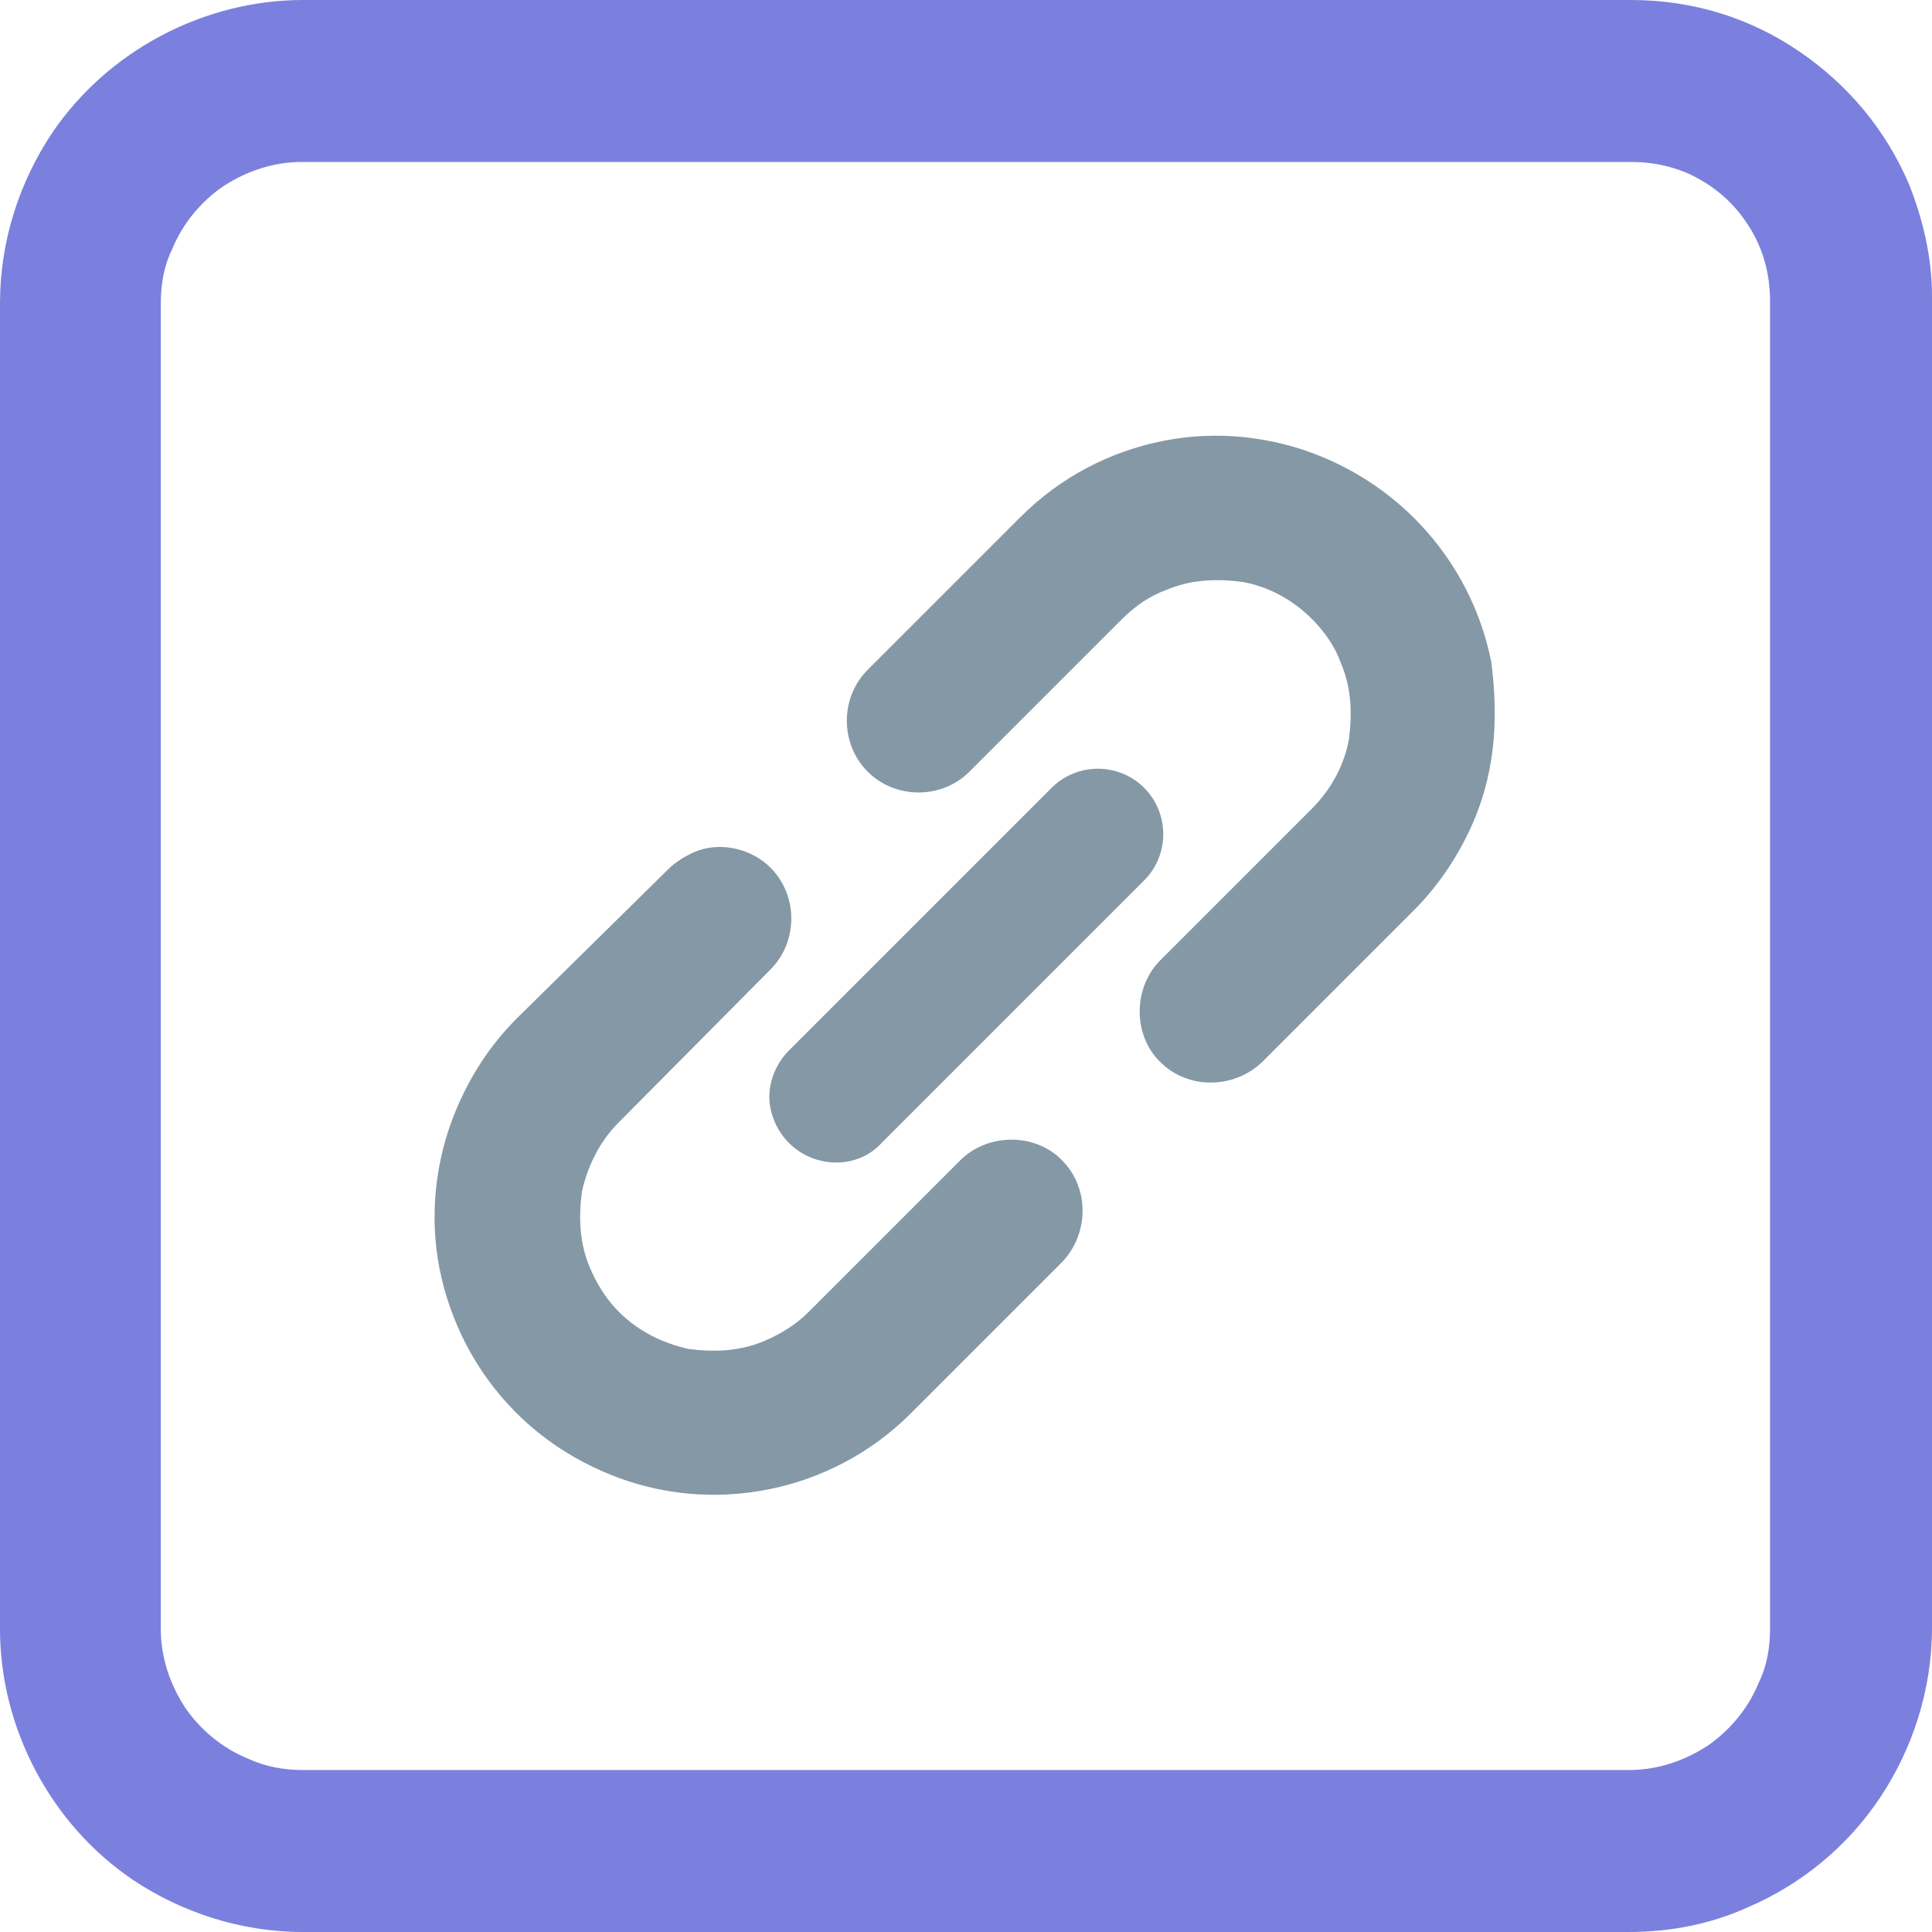
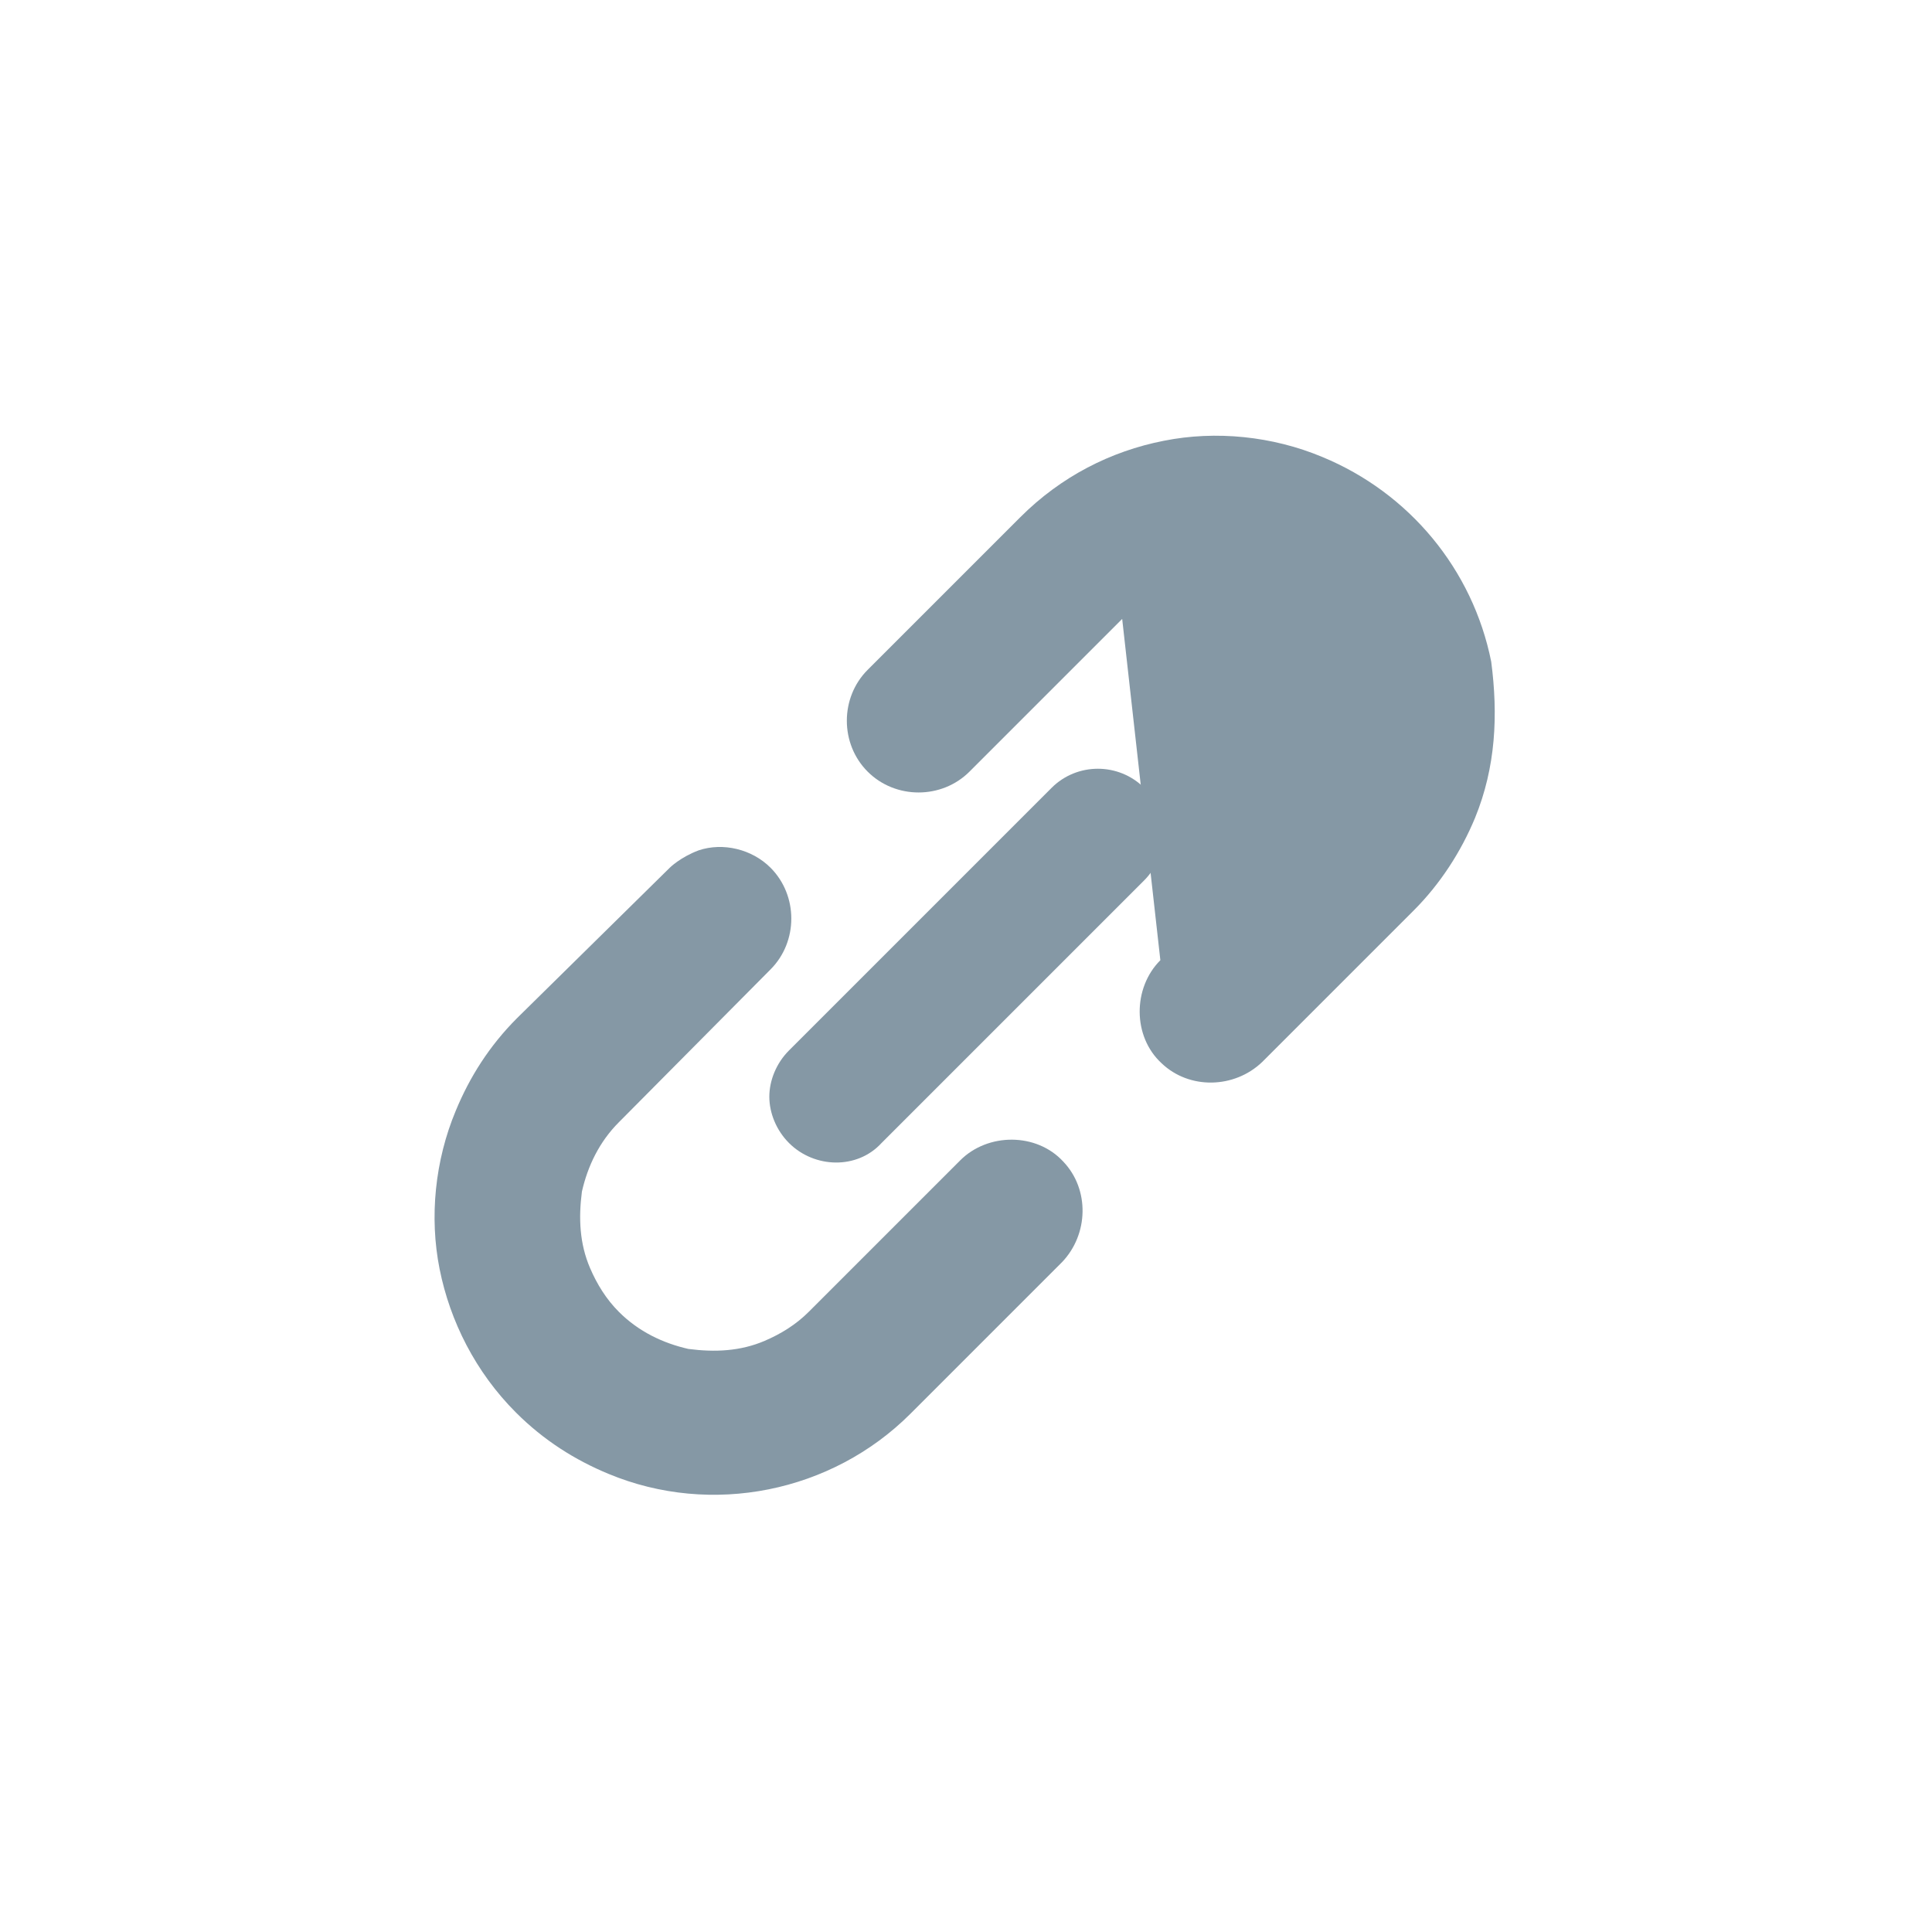
<svg xmlns="http://www.w3.org/2000/svg" viewBox="0 0 167 167">
  <style>
		.st0{fill:#8598A5;} .st1{fill:#7B80DE;}
	</style>
  <path d="M66.5 94.8c0 1.4.6 2.9 1.7 4 2.2 2.2 5.9 2.3 8 0l22.7-22.7c2.2-2.2 2.2-5.8 0-8s-5.8-2.2-8 0L68.2 90.8c-1.1 1.1-1.7 2.6-1.7 4zm-28.4 15z" class="st0" />
-   <path d="M60.4 73.5c2.1-.7 4.6-.1 6.2 1.5 2.4 2.4 2.4 6.4 0 8.8L53.5 97c-1.7 1.7-2.7 3.8-3.2 6-.3 2.3-.2 4.5.7 6.6.6 1.4 1.4 2.7 2.5 3.8 1.7 1.7 3.8 2.7 6 3.2 2.3.3 4.5.2 6.6-.7 1.4-.6 2.7-1.4 3.8-2.5L83 100.3c2.4-2.4 6.6-2.4 8.9.1 2.3 2.4 2.2 6.3-.1 8.7l-13.1 13.1c-6.8 6.8-17.2 8.9-26.1 5.2-2.9-1.2-5.6-2.9-8-5.3-3.5-3.5-5.7-7.9-6.6-12.4-.9-4.5-.4-9.4 1.4-13.7 1.2-2.9 2.9-5.6 5.3-8l13.2-13s.9-.9 2.5-1.5zM38.2 110l-.1-.2.1.2zm90.7-52.8c-1.6-8-7.1-14.6-14.6-17.7-4.3-1.8-9.2-2.3-13.7-1.4-4.6.9-8.9 3.1-12.4 6.6L75 57.9c-2.4 2.4-2.4 6.4 0 8.8 2.4 2.4 6.4 2.4 8.8 0L97 53.5c1.1-1.1 2.4-2 3.8-2.5 2.1-.9 4.3-1 6.6-.7 2.2.4 4.3 1.5 6 3.2 1.1 1.1 2 2.4 2.5 3.8.9 2.1 1 4.3.7 6.6-.4 2.2-1.5 4.3-3.2 6L100.3 83c-2.4 2.4-2.4 6.6.1 8.9 2.4 2.3 6.3 2.2 8.7-.1l1.5-1.5 11.6-11.6c2.3-2.3 4.1-5.1 5.3-8 1.8-4.4 2-8.9 1.4-13.5z" class="st0" />
-   <path d="M167 25.7v-.1c0-3.4-.8-6.7-2-9.7-2-4.7-5.3-8.6-9.4-11.4C151.4 1.6 146.4 0 141 0H26.2C17.6 0 9.3 4.4 4.5 11.5 1.7 15.7 0 20.8 0 26.2v114.6c0 8.6 4.4 16.9 11.5 21.7 4.2 2.8 9.3 4.5 14.7 4.5h114.6c3.6 0 7.1-.7 10.2-2.1 4.7-2 8.7-5.3 11.5-9.5 2.8-4.2 4.5-9.3 4.5-14.7v-115zm-15 119.8c-.9 2.2-2.5 4.1-4.4 5.4-2 1.3-4.3 2.1-6.8 2.1H26.2c-1.7 0-3.3-.3-4.8-1-2.2-.9-4.1-2.5-5.4-4.4-1.3-2-2.1-4.3-2.1-6.8V26.2c0-1.7.3-3.3 1-4.7.9-2.2 2.5-4.1 4.4-5.4 2-1.3 4.3-2.1 6.8-2.1H141c1.7 0 3.2.3 4.7.9 2.1.9 4 2.4 5.3 4.4 1.3 1.9 2 4.2 2 6.7v114.8c0 1.7-.3 3.3-1 4.7z" class="st1" />
+   <path d="M60.4 73.5c2.1-.7 4.6-.1 6.2 1.5 2.4 2.4 2.4 6.4 0 8.8L53.5 97c-1.7 1.7-2.7 3.8-3.2 6-.3 2.3-.2 4.5.7 6.6.6 1.4 1.4 2.7 2.5 3.8 1.7 1.7 3.8 2.7 6 3.2 2.3.3 4.5.2 6.6-.7 1.4-.6 2.7-1.4 3.8-2.5L83 100.3c2.4-2.4 6.6-2.4 8.9.1 2.3 2.4 2.2 6.3-.1 8.7l-13.1 13.1c-6.8 6.8-17.2 8.9-26.1 5.2-2.9-1.2-5.6-2.9-8-5.3-3.5-3.5-5.7-7.9-6.6-12.4-.9-4.5-.4-9.4 1.4-13.7 1.2-2.9 2.9-5.6 5.3-8l13.2-13s.9-.9 2.5-1.5zM38.2 110l-.1-.2.1.2zm90.7-52.8c-1.6-8-7.1-14.6-14.6-17.7-4.3-1.8-9.2-2.3-13.7-1.4-4.6.9-8.9 3.1-12.4 6.6L75 57.9c-2.4 2.4-2.4 6.4 0 8.8 2.4 2.4 6.4 2.4 8.8 0L97 53.5L100.3 83c-2.4 2.4-2.4 6.6.1 8.9 2.4 2.3 6.3 2.2 8.7-.1l1.5-1.5 11.6-11.6c2.3-2.3 4.1-5.1 5.3-8 1.8-4.4 2-8.9 1.4-13.5z" class="st0" />
</svg>